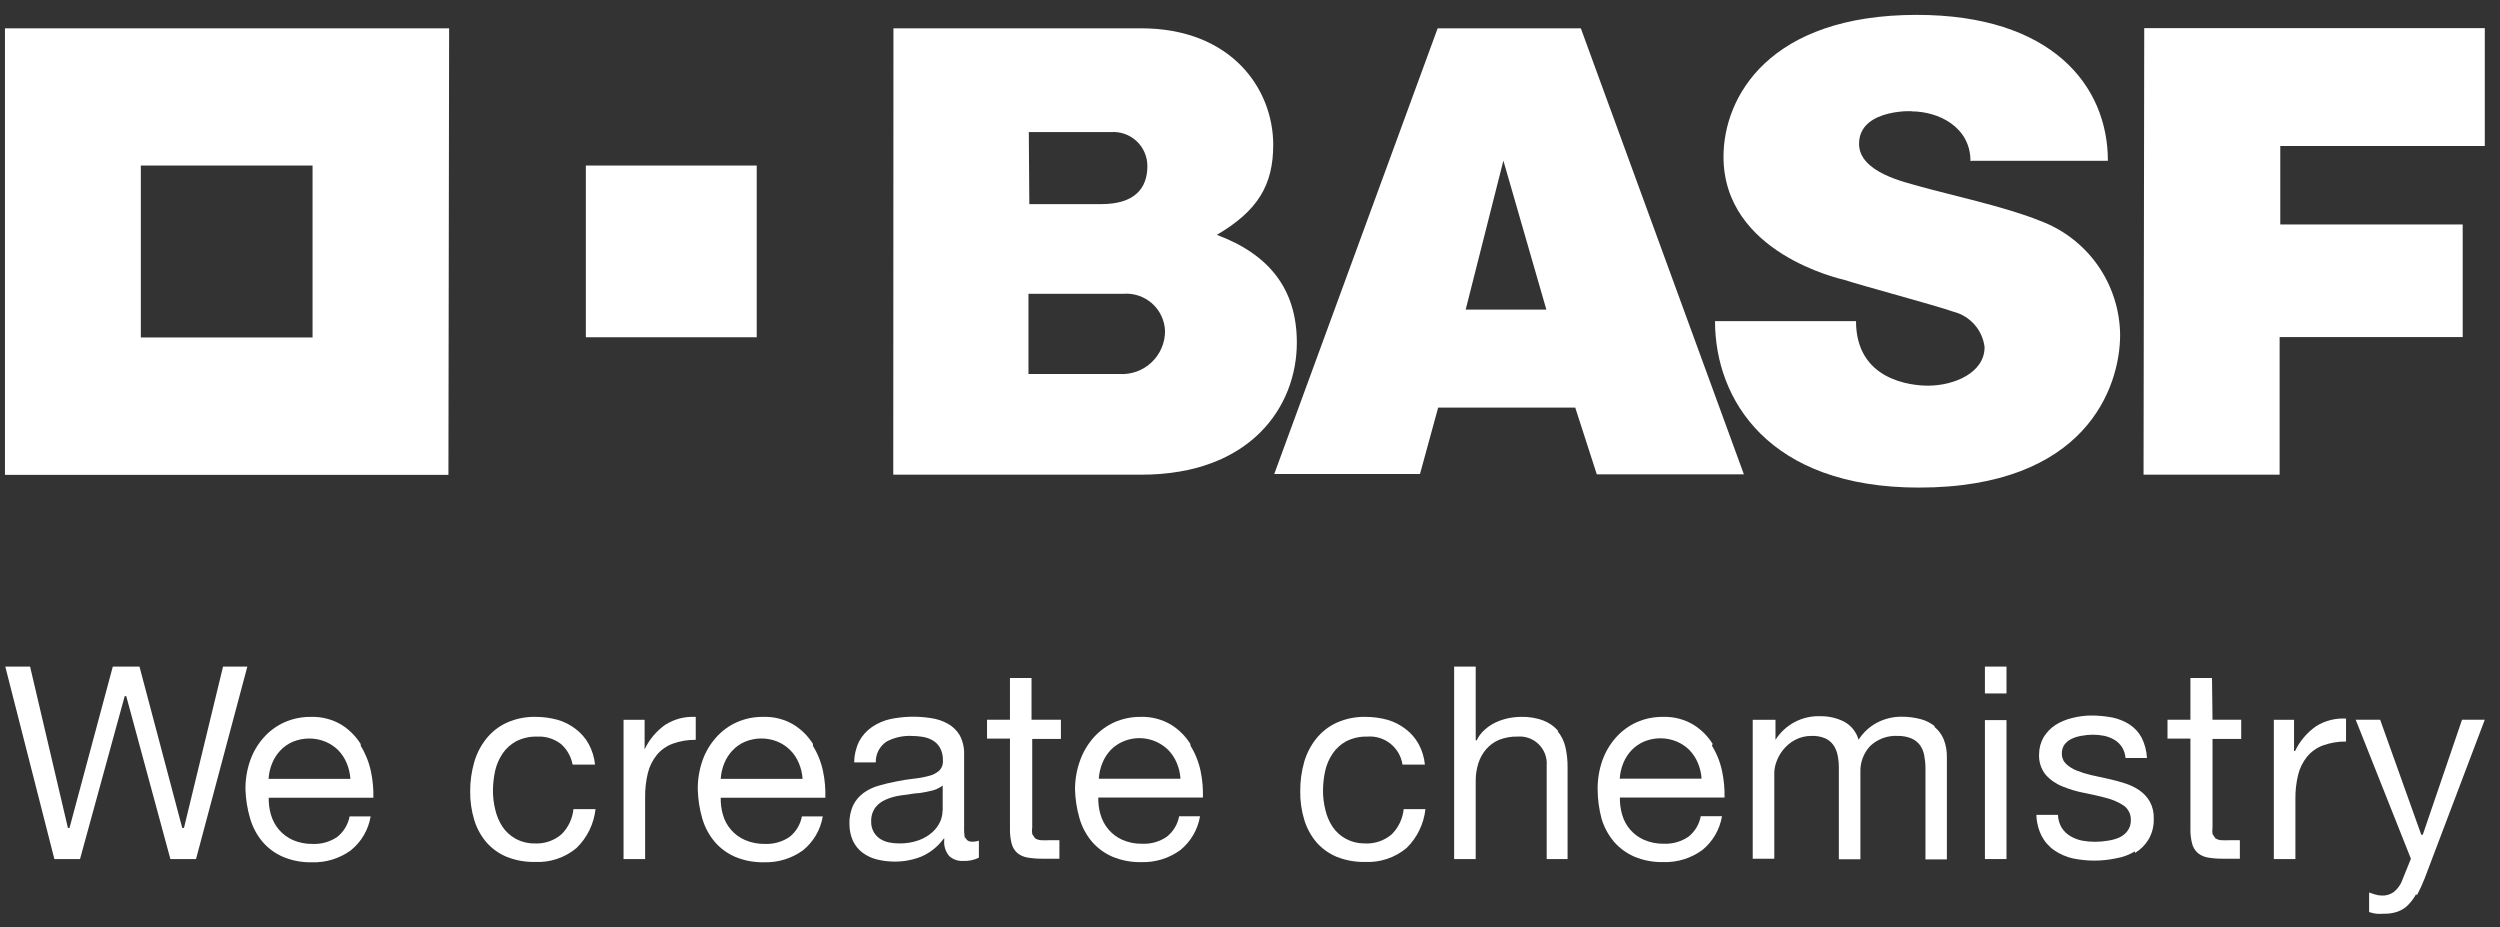
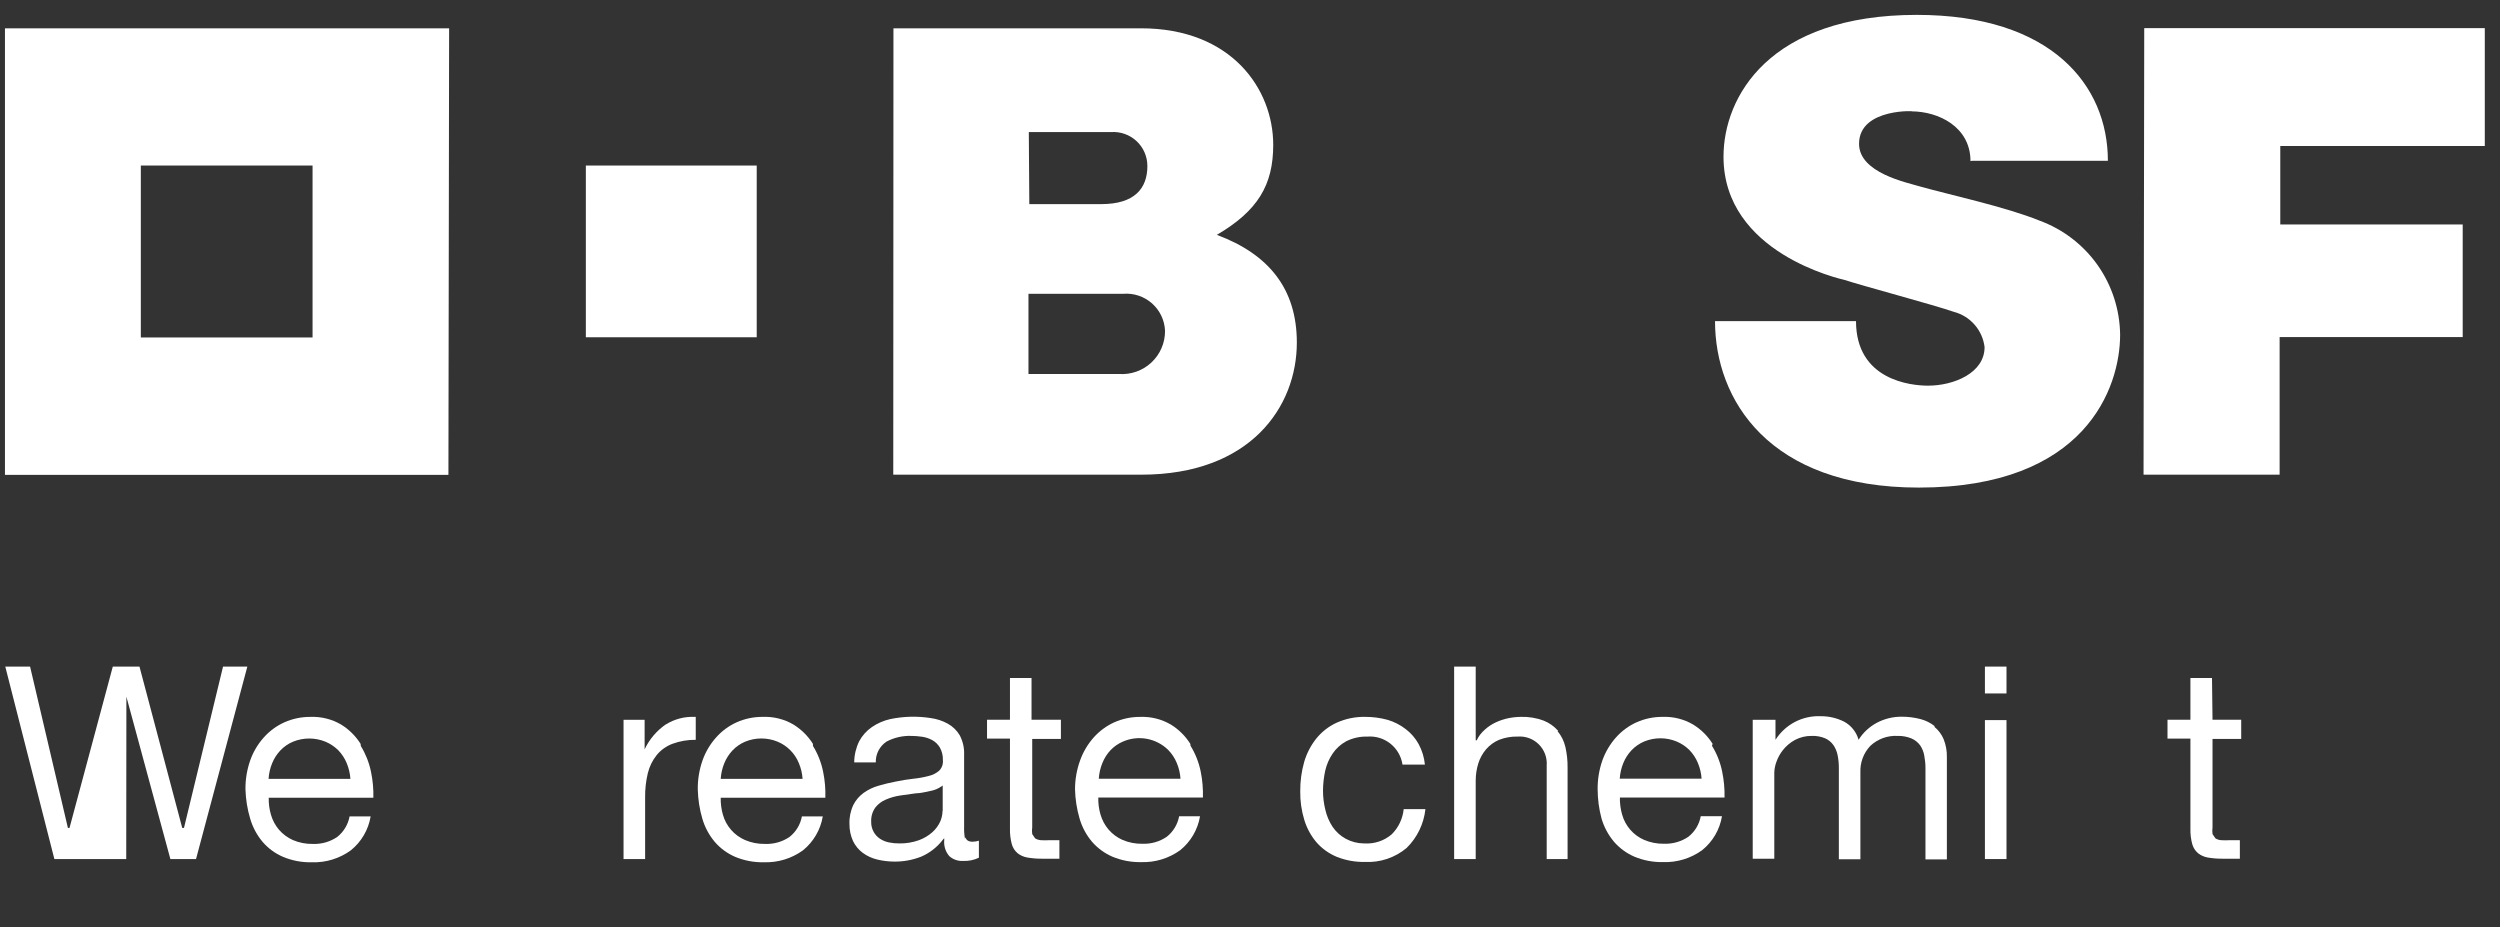
<svg xmlns="http://www.w3.org/2000/svg" width="124" height="46" viewBox="0 0 124 46" fill="none">
  <rect x="0" y="0" width="124" height="46" fill="#333333" stroke="none" />
  <path d="M6.985 16.737H15.503V8.211H6.985V16.737ZM22.242 23.553H0.246V1.404H22.276L22.242 23.553Z" fill="white" />
  <path d="M37.533 8.211H29.058V16.728H37.533V8.211Z" fill="white" />
  <path d="M44.315 1.404H56.59C61.097 1.404 63.152 4.429 63.152 7.184C63.152 9.172 62.394 10.452 60.355 11.649C62.933 12.609 64.323 14.328 64.323 16.99C64.323 20.174 62.023 23.544 56.606 23.544H44.306L44.315 1.404ZM51.054 18.549H55.494C55.788 18.571 56.083 18.532 56.361 18.434C56.639 18.336 56.894 18.182 57.109 17.981C57.324 17.78 57.496 17.536 57.612 17.266C57.729 16.995 57.788 16.703 57.786 16.409C57.775 16.15 57.713 15.897 57.602 15.663C57.491 15.43 57.334 15.221 57.141 15.049C56.947 14.878 56.721 14.747 56.476 14.665C56.23 14.583 55.971 14.551 55.713 14.572H51.012V18.549H51.054ZM51.054 10.124H54.627C56.261 10.124 56.91 9.357 56.91 8.237C56.91 8.004 56.863 7.774 56.77 7.561C56.678 7.348 56.542 7.156 56.372 6.998C56.202 6.84 56.001 6.719 55.782 6.642C55.563 6.565 55.33 6.534 55.098 6.552H51.029L51.054 10.124Z" fill="white" />
-   <path d="M71.308 1.404H78.409L86.497 23.527H79.201L78.132 20.216H71.333L70.431 23.511H63.203L71.308 1.404ZM74.568 7.967L72.698 15.355H76.699L74.568 7.967Z" fill="white" />
  <path d="M97.812 7.975H104.551C104.551 4.218 101.738 0.738 95.074 0.738C87.753 0.738 85.486 4.799 85.486 7.773C85.486 12.566 91.316 13.839 91.502 13.889C92.344 14.167 95.992 15.144 96.902 15.465C97.304 15.568 97.665 15.791 97.939 16.104C98.213 16.416 98.385 16.804 98.435 17.217C98.435 18.506 96.902 19.129 95.63 19.129C94.787 19.129 92.058 18.86 92.058 15.928H85.065C85.065 19.82 87.727 24.184 95.175 24.184C103.431 24.184 105.158 19.239 105.158 16.602C105.144 15.364 104.754 14.159 104.04 13.147C103.325 12.136 102.319 11.366 101.156 10.941C99.471 10.258 96.691 9.66 95.259 9.256C94.551 9.045 92.209 8.573 92.209 7.133C92.209 5.288 95.234 5.523 94.796 5.523C96.16 5.523 97.736 6.299 97.736 7.992" fill="white" />
  <path d="M106.354 1.396H123.246V7.242H113.102V11.134H122.15V16.72H113.069V23.544H106.32L106.354 1.396Z" fill="white" />
-   <path d="M9.041 41.067L9.033 41.042L6.918 33.063H5.595L3.447 41.067H3.363V41.042L1.492 33.063H0.262L2.697 42.609H3.969L6.185 34.529H6.261L6.269 34.555L8.451 42.609H9.723L12.268 33.063H11.063L9.125 41.067H9.041Z" fill="white" />
+   <path d="M9.041 41.067L9.033 41.042L6.918 33.063H5.595L3.447 41.067H3.363V41.042L1.492 33.063H0.262L2.697 42.609H3.969H6.261L6.269 34.555L8.451 42.609H9.723L12.268 33.063H11.063L9.125 41.067H9.041Z" fill="white" />
  <path d="M17.887 36.897C17.642 36.507 17.31 36.179 16.918 35.937C16.459 35.669 15.933 35.538 15.402 35.558C14.955 35.554 14.512 35.646 14.104 35.827C13.716 36.003 13.368 36.258 13.085 36.577C12.788 36.908 12.559 37.295 12.411 37.714C12.249 38.177 12.169 38.665 12.175 39.155C12.19 39.649 12.269 40.139 12.411 40.612C12.535 41.033 12.744 41.423 13.026 41.758C13.302 42.079 13.648 42.332 14.037 42.499C14.487 42.688 14.972 42.78 15.46 42.769C16.154 42.794 16.836 42.586 17.398 42.179C17.923 41.758 18.273 41.158 18.384 40.495H17.339C17.265 40.898 17.046 41.26 16.724 41.514C16.37 41.754 15.948 41.875 15.52 41.859C15.178 41.866 14.839 41.8 14.525 41.666C14.26 41.547 14.024 41.371 13.835 41.152C13.652 40.935 13.517 40.682 13.439 40.41C13.359 40.137 13.322 39.852 13.329 39.568H18.519C18.53 39.135 18.49 38.702 18.401 38.279C18.308 37.826 18.137 37.392 17.895 36.998M13.321 38.633C13.337 38.366 13.397 38.105 13.498 37.858C13.594 37.62 13.734 37.403 13.91 37.217C14.086 37.032 14.299 36.886 14.534 36.788C15.049 36.577 15.627 36.577 16.143 36.788C16.378 36.887 16.593 37.03 16.775 37.209C16.954 37.394 17.097 37.611 17.196 37.849C17.299 38.099 17.362 38.363 17.381 38.633H13.321Z" fill="white" />
-   <path d="M26.514 41.834C26.184 41.838 25.859 41.757 25.57 41.598C25.314 41.457 25.095 41.258 24.93 41.017C24.761 40.759 24.638 40.474 24.568 40.174C24.49 39.863 24.45 39.543 24.45 39.222C24.452 38.888 24.488 38.555 24.559 38.228C24.629 37.928 24.752 37.643 24.922 37.386C25.093 37.129 25.325 36.918 25.596 36.77C25.921 36.605 26.283 36.524 26.648 36.535C27.073 36.513 27.492 36.645 27.828 36.905C28.127 37.172 28.329 37.531 28.401 37.925H29.513C29.478 37.568 29.372 37.221 29.201 36.905C29.042 36.616 28.824 36.364 28.561 36.164C28.29 35.952 27.981 35.795 27.651 35.701C27.294 35.604 26.926 35.556 26.556 35.557C26.069 35.547 25.585 35.645 25.14 35.844C24.747 36.023 24.401 36.291 24.13 36.627C23.852 36.974 23.646 37.372 23.523 37.798C23.387 38.269 23.318 38.757 23.321 39.247C23.315 39.73 23.383 40.21 23.523 40.671C23.646 41.08 23.853 41.458 24.13 41.783C24.405 42.095 24.748 42.34 25.132 42.499C25.574 42.675 26.047 42.761 26.522 42.752C27.276 42.793 28.017 42.546 28.595 42.061C29.124 41.548 29.458 40.865 29.538 40.132H28.443C28.396 40.603 28.188 41.044 27.853 41.379C27.48 41.7 26.997 41.863 26.505 41.834" fill="white" />
  <path d="M33.026 35.928C32.572 36.241 32.209 36.668 31.973 37.167V35.701H30.928V42.609H31.998V39.551C31.993 39.145 32.038 38.74 32.133 38.346C32.212 38.02 32.362 37.715 32.571 37.453C32.78 37.198 33.053 37.003 33.363 36.889C33.73 36.755 34.118 36.69 34.509 36.695V35.557H34.433C33.94 35.539 33.453 35.668 33.034 35.928" fill="white" />
  <path d="M40.322 36.896C40.077 36.506 39.745 36.177 39.353 35.936C38.894 35.668 38.367 35.536 37.836 35.557C37.39 35.553 36.947 35.645 36.539 35.826C36.15 36.002 35.803 36.257 35.52 36.576C35.224 36.908 34.995 37.294 34.846 37.713C34.684 38.176 34.604 38.664 34.61 39.154C34.622 39.648 34.698 40.138 34.837 40.611C34.961 41.032 35.17 41.422 35.452 41.757C35.728 42.078 36.074 42.331 36.463 42.499C36.914 42.687 37.399 42.779 37.887 42.768C38.58 42.792 39.262 42.585 39.825 42.178C40.348 41.756 40.698 41.157 40.81 40.494H39.774C39.7 40.897 39.481 41.259 39.159 41.513C38.802 41.755 38.377 41.876 37.946 41.858C37.605 41.865 37.266 41.799 36.952 41.665C36.687 41.55 36.452 41.378 36.262 41.161C36.073 40.944 35.934 40.687 35.856 40.409C35.778 40.136 35.741 39.852 35.747 39.567H40.937C40.951 39.134 40.914 38.702 40.827 38.278C40.736 37.824 40.565 37.391 40.322 36.997M35.747 38.632C35.764 38.365 35.824 38.104 35.924 37.857C36.021 37.62 36.161 37.403 36.337 37.216C36.513 37.032 36.725 36.886 36.96 36.787C37.476 36.575 38.054 36.575 38.569 36.787C39.047 36.987 39.426 37.369 39.622 37.848C39.728 38.097 39.79 38.362 39.808 38.632H35.747Z" fill="white" />
  <path d="M47.862 41.598C47.827 41.401 47.813 41.2 47.82 41V37.436C47.835 37.099 47.759 36.765 47.601 36.467C47.458 36.228 47.255 36.03 47.011 35.895C46.75 35.751 46.464 35.657 46.169 35.617C45.5 35.512 44.818 35.529 44.155 35.667C43.829 35.74 43.521 35.875 43.245 36.063C42.981 36.245 42.764 36.488 42.613 36.771C42.455 37.096 42.371 37.453 42.369 37.815H43.439C43.433 37.611 43.479 37.408 43.573 37.227C43.668 37.046 43.807 36.891 43.978 36.779C44.354 36.582 44.775 36.486 45.2 36.501C45.38 36.502 45.56 36.516 45.739 36.543C45.916 36.569 46.087 36.626 46.244 36.712C46.398 36.798 46.525 36.923 46.615 37.074C46.722 37.264 46.774 37.48 46.767 37.697C46.777 37.794 46.766 37.892 46.734 37.984C46.702 38.075 46.65 38.159 46.581 38.228C46.431 38.356 46.252 38.446 46.059 38.489C45.813 38.554 45.562 38.599 45.309 38.624C45.012 38.657 44.717 38.705 44.425 38.767C44.141 38.821 43.859 38.888 43.582 38.97C43.316 39.044 43.066 39.163 42.841 39.323C42.624 39.479 42.448 39.684 42.327 39.922C42.187 40.219 42.12 40.545 42.133 40.873C42.13 41.164 42.191 41.451 42.31 41.716C42.422 41.949 42.59 42.152 42.799 42.306C43.013 42.462 43.257 42.573 43.515 42.634C43.791 42.7 44.074 42.733 44.357 42.735C44.812 42.74 45.264 42.657 45.688 42.491C46.114 42.308 46.486 42.017 46.767 41.649L46.834 41.573V41.674C46.82 41.816 46.836 41.96 46.879 42.096C46.922 42.232 46.993 42.358 47.087 42.466C47.274 42.632 47.519 42.717 47.769 42.702C48.04 42.715 48.309 42.66 48.553 42.542V41.699C48.452 41.73 48.347 41.748 48.241 41.75C48.039 41.75 47.929 41.674 47.887 41.531M46.75 40.225C46.747 40.408 46.707 40.588 46.632 40.756C46.54 40.954 46.408 41.132 46.244 41.278C46.049 41.45 45.824 41.585 45.579 41.674C45.265 41.786 44.934 41.84 44.602 41.834C44.429 41.835 44.257 41.818 44.088 41.783C43.928 41.751 43.777 41.688 43.641 41.598C43.516 41.513 43.412 41.401 43.338 41.27C43.249 41.113 43.205 40.935 43.211 40.756C43.199 40.507 43.27 40.26 43.414 40.056C43.551 39.882 43.731 39.745 43.936 39.66C44.162 39.562 44.4 39.494 44.644 39.458L45.419 39.349C45.671 39.349 45.916 39.273 46.152 39.231C46.349 39.195 46.535 39.118 46.699 39.003L46.758 38.961V40.208L46.75 40.225Z" fill="white" />
  <path d="M59.041 36.897C58.796 36.507 58.465 36.179 58.072 35.937C57.613 35.669 57.087 35.538 56.556 35.558C56.112 35.555 55.673 35.647 55.267 35.827C54.879 36.004 54.532 36.259 54.248 36.577C53.953 36.91 53.724 37.296 53.574 37.714C53.407 38.173 53.322 38.658 53.321 39.147C53.333 39.64 53.409 40.13 53.548 40.604C53.671 41.025 53.88 41.415 54.163 41.75C54.44 42.07 54.786 42.323 55.174 42.491C55.625 42.679 56.11 42.771 56.598 42.761C57.292 42.785 57.973 42.577 58.536 42.171C59.06 41.749 59.41 41.149 59.522 40.486H58.485C58.411 40.889 58.192 41.252 57.87 41.505C57.516 41.746 57.094 41.867 56.666 41.851C56.324 41.858 55.985 41.792 55.671 41.657C55.406 41.538 55.171 41.363 54.981 41.143C54.799 40.926 54.664 40.674 54.585 40.402C54.505 40.128 54.468 39.844 54.475 39.559H59.665C59.678 39.127 59.641 38.694 59.555 38.27C59.464 37.817 59.293 37.383 59.05 36.99M54.5 38.624C54.516 38.358 54.576 38.096 54.677 37.849C54.771 37.612 54.908 37.395 55.082 37.209C55.258 37.024 55.47 36.878 55.705 36.779C56.078 36.618 56.491 36.572 56.89 36.647C57.289 36.722 57.657 36.915 57.946 37.2C58.126 37.385 58.269 37.602 58.367 37.841C58.472 38.09 58.535 38.355 58.553 38.624H54.5Z" fill="white" />
  <path d="M67.643 41.834C67.327 41.831 67.018 41.75 66.741 41.598C66.485 41.457 66.266 41.258 66.101 41.017C65.931 40.76 65.808 40.474 65.739 40.174C65.661 39.863 65.621 39.543 65.621 39.222C65.623 38.888 65.659 38.555 65.73 38.228C65.799 37.927 65.921 37.642 66.093 37.386C66.264 37.129 66.496 36.918 66.766 36.77C67.092 36.605 67.454 36.524 67.82 36.535C68.232 36.502 68.642 36.628 68.966 36.886C69.289 37.144 69.503 37.515 69.564 37.925H70.675C70.641 37.568 70.535 37.221 70.364 36.905C70.205 36.616 69.987 36.363 69.724 36.164C69.452 35.953 69.144 35.796 68.814 35.701C68.457 35.604 68.088 35.556 67.719 35.557C67.231 35.547 66.748 35.645 66.303 35.844C65.91 36.023 65.564 36.291 65.292 36.627C65.015 36.974 64.809 37.372 64.686 37.798C64.553 38.27 64.488 38.758 64.492 39.247C64.485 39.73 64.553 40.21 64.694 40.671C64.818 41.079 65.025 41.458 65.301 41.783C65.576 42.095 65.919 42.34 66.303 42.499C66.745 42.675 67.218 42.761 67.693 42.752C68.447 42.792 69.187 42.545 69.766 42.061C70.292 41.546 70.622 40.864 70.701 40.132H69.623C69.576 40.603 69.368 41.044 69.033 41.379C68.66 41.7 68.176 41.864 67.685 41.834" fill="white" />
  <path d="M77.289 36.256C77.093 36.029 76.844 35.853 76.564 35.742C76.204 35.608 75.82 35.545 75.436 35.557C75.223 35.559 75.011 35.581 74.804 35.625C74.588 35.67 74.379 35.741 74.18 35.835C73.987 35.926 73.808 36.045 73.649 36.189C73.478 36.335 73.341 36.516 73.245 36.72H73.195V33.063H72.125V42.609H73.195V38.716C73.195 38.431 73.237 38.147 73.321 37.874C73.401 37.614 73.533 37.373 73.708 37.166C73.885 36.961 74.107 36.799 74.357 36.694C74.65 36.581 74.962 36.526 75.275 36.534C75.468 36.519 75.662 36.546 75.844 36.613C76.026 36.68 76.191 36.786 76.328 36.923C76.465 37.06 76.57 37.225 76.637 37.406C76.704 37.588 76.731 37.782 76.716 37.975V42.609H77.752V38.068C77.756 37.725 77.719 37.383 77.643 37.048C77.576 36.761 77.444 36.492 77.255 36.265" fill="white" />
  <path d="M84.947 36.896C84.703 36.505 84.371 36.177 83.978 35.936C83.519 35.668 82.993 35.536 82.462 35.557C82.018 35.554 81.578 35.646 81.173 35.826C80.784 36.002 80.437 36.258 80.153 36.576C79.858 36.909 79.63 37.295 79.479 37.713C79.317 38.176 79.238 38.664 79.243 39.154C79.245 39.643 79.31 40.13 79.437 40.603C79.561 41.023 79.77 41.413 80.052 41.749C80.329 42.069 80.675 42.322 81.063 42.49C81.514 42.678 81.999 42.77 82.487 42.76C83.18 42.784 83.862 42.577 84.425 42.17C84.949 41.749 85.3 41.149 85.41 40.485H84.357C84.283 40.889 84.064 41.251 83.742 41.505C83.387 41.744 82.966 41.865 82.537 41.85C82.196 41.856 81.857 41.791 81.543 41.656C81.28 41.541 81.046 41.369 80.858 41.151C80.67 40.934 80.533 40.678 80.457 40.401C80.377 40.127 80.341 39.843 80.347 39.558H85.537C85.547 39.126 85.507 38.693 85.419 38.27C85.327 37.816 85.156 37.383 84.913 36.989M80.339 38.623C80.355 38.357 80.415 38.095 80.516 37.848C80.612 37.611 80.752 37.394 80.928 37.208C81.105 37.024 81.317 36.878 81.552 36.778C82.067 36.566 82.645 36.566 83.161 36.778C83.396 36.877 83.611 37.02 83.793 37.2C83.972 37.385 84.115 37.602 84.214 37.84C84.318 38.089 84.381 38.354 84.399 38.623H80.339Z" fill="white" />
  <path d="M95.966 36.021C95.758 35.855 95.517 35.734 95.259 35.667C94.954 35.587 94.639 35.548 94.324 35.549C93.892 35.545 93.466 35.65 93.085 35.853C92.717 36.051 92.406 36.341 92.184 36.695V36.763V36.687C92.13 36.498 92.039 36.321 91.916 36.168C91.793 36.014 91.641 35.887 91.468 35.794C91.11 35.614 90.714 35.521 90.314 35.524C89.869 35.504 89.426 35.601 89.031 35.807C88.636 36.013 88.303 36.319 88.064 36.695V35.701H86.935V42.592H88.005V38.313C88.012 38.137 88.046 37.964 88.106 37.799C88.181 37.582 88.292 37.38 88.435 37.201C88.597 36.998 88.797 36.829 89.025 36.704C89.284 36.566 89.574 36.496 89.867 36.501C90.092 36.493 90.316 36.533 90.524 36.619C90.69 36.692 90.832 36.809 90.937 36.956C91.041 37.109 91.112 37.281 91.147 37.462C91.188 37.667 91.208 37.876 91.207 38.085V42.618H92.276V38.313C92.266 38.072 92.303 37.832 92.387 37.606C92.471 37.38 92.6 37.173 92.765 36.998C92.945 36.828 93.159 36.696 93.392 36.61C93.625 36.525 93.873 36.488 94.121 36.501C94.358 36.495 94.593 36.538 94.812 36.628C94.983 36.703 95.132 36.822 95.242 36.973C95.344 37.125 95.413 37.298 95.444 37.479C95.483 37.681 95.503 37.887 95.503 38.094V42.626H96.565V37.571C96.574 37.26 96.519 36.951 96.404 36.661C96.303 36.422 96.144 36.21 95.941 36.046" fill="white" />
  <path d="M99.522 34.395H98.452V33.063H99.522V34.395ZM99.522 35.717H98.452V42.609H99.522V35.717Z" fill="white" />
-   <path d="M105.899 42.306C106.171 42.14 106.399 41.912 106.565 41.64C106.749 41.327 106.839 40.967 106.826 40.604C106.838 40.311 106.771 40.02 106.632 39.762C106.508 39.545 106.338 39.359 106.135 39.214C105.915 39.062 105.674 38.943 105.419 38.86C105.143 38.769 104.861 38.693 104.577 38.633L103.734 38.447C103.493 38.392 103.257 38.319 103.026 38.228C102.828 38.154 102.645 38.042 102.487 37.9C102.416 37.833 102.359 37.752 102.322 37.662C102.284 37.572 102.266 37.475 102.268 37.377C102.261 37.211 102.311 37.047 102.411 36.914C102.509 36.794 102.633 36.699 102.774 36.636C102.929 36.566 103.094 36.517 103.262 36.493C103.621 36.424 103.99 36.424 104.349 36.493C104.529 36.53 104.703 36.596 104.863 36.687C105.019 36.779 105.151 36.906 105.251 37.057C105.35 37.221 105.411 37.406 105.427 37.596H106.489C106.472 37.248 106.383 36.907 106.228 36.594C106.087 36.328 105.881 36.102 105.63 35.937C105.372 35.772 105.087 35.655 104.787 35.591C104.432 35.523 104.071 35.489 103.709 35.49C103.402 35.493 103.096 35.533 102.799 35.608C102.501 35.676 102.216 35.793 101.957 35.954C101.717 36.11 101.516 36.317 101.367 36.56C101.218 36.816 101.14 37.107 101.139 37.403C101.117 37.774 101.234 38.141 101.468 38.431C101.699 38.688 101.988 38.887 102.31 39.012C102.661 39.155 103.025 39.262 103.397 39.332C103.785 39.408 104.155 39.492 104.492 39.585C104.791 39.662 105.076 39.787 105.335 39.955C105.447 40.035 105.538 40.142 105.6 40.265C105.662 40.388 105.692 40.525 105.689 40.663C105.7 40.862 105.64 41.059 105.52 41.219C105.411 41.364 105.266 41.477 105.099 41.548C104.921 41.623 104.734 41.674 104.543 41.699C104.128 41.771 103.703 41.771 103.288 41.699C103.077 41.658 102.874 41.581 102.689 41.472C102.511 41.366 102.36 41.219 102.251 41.042C102.143 40.852 102.082 40.638 102.074 40.419H101.005C101.014 40.782 101.103 41.139 101.266 41.463C101.414 41.75 101.631 41.996 101.898 42.179C102.174 42.367 102.482 42.501 102.807 42.575C103.513 42.723 104.242 42.723 104.947 42.575C105.281 42.52 105.601 42.403 105.891 42.23" fill="white" />
  <path d="M109.715 33.628H108.645V35.7H107.508V36.636H108.645V41.109C108.638 41.368 108.669 41.626 108.738 41.876C108.787 42.045 108.883 42.197 109.016 42.314C109.158 42.427 109.326 42.502 109.505 42.533C109.752 42.575 110.003 42.595 110.254 42.592H111.097V41.673H110.608C110.46 41.682 110.311 41.682 110.162 41.673C110.063 41.665 109.968 41.634 109.884 41.581L109.741 41.37C109.726 41.258 109.726 41.145 109.741 41.033V36.652H111.164V35.7H109.741L109.715 33.628Z" fill="white" />
  <path d="M51.164 33.628H50.094V35.7H48.957V36.636H50.094V41.109C50.088 41.368 50.119 41.626 50.187 41.876C50.235 42.045 50.332 42.197 50.465 42.314C50.606 42.427 50.775 42.502 50.953 42.533C51.201 42.575 51.452 42.595 51.703 42.592H52.546V41.673H52.057C51.911 41.682 51.765 41.682 51.619 41.673C51.52 41.665 51.425 41.634 51.341 41.581L51.198 41.37C51.182 41.258 51.182 41.145 51.198 41.033V36.652H52.621V35.7H51.164V33.628Z" fill="white" />
-   <path d="M113.785 37.251V35.701H112.782V42.609H113.852V39.635C113.846 39.23 113.891 38.825 113.987 38.431C114.066 38.105 114.216 37.8 114.425 37.538C114.635 37.283 114.908 37.089 115.217 36.973C115.584 36.842 115.972 36.776 116.363 36.779V35.642C115.845 35.611 115.33 35.741 114.888 36.013C114.435 36.327 114.072 36.754 113.835 37.251" fill="white" />
-   <path d="M119.876 44.411C120.022 44.139 120.152 43.857 120.263 43.569L123.245 35.7H122.116L120.17 41.404H120.095L118.056 35.7H116.843L119.581 42.592L119.109 43.763C119.019 43.953 118.886 44.12 118.721 44.251C118.551 44.37 118.347 44.429 118.14 44.42C118.02 44.419 117.9 44.399 117.786 44.361L117.508 44.268V45.237C117.623 45.278 117.741 45.306 117.862 45.321C117.994 45.33 118.126 45.33 118.258 45.321C118.481 45.326 118.704 45.291 118.915 45.22C119.104 45.153 119.276 45.047 119.421 44.908C119.588 44.742 119.73 44.552 119.842 44.344" fill="white" />
</svg>